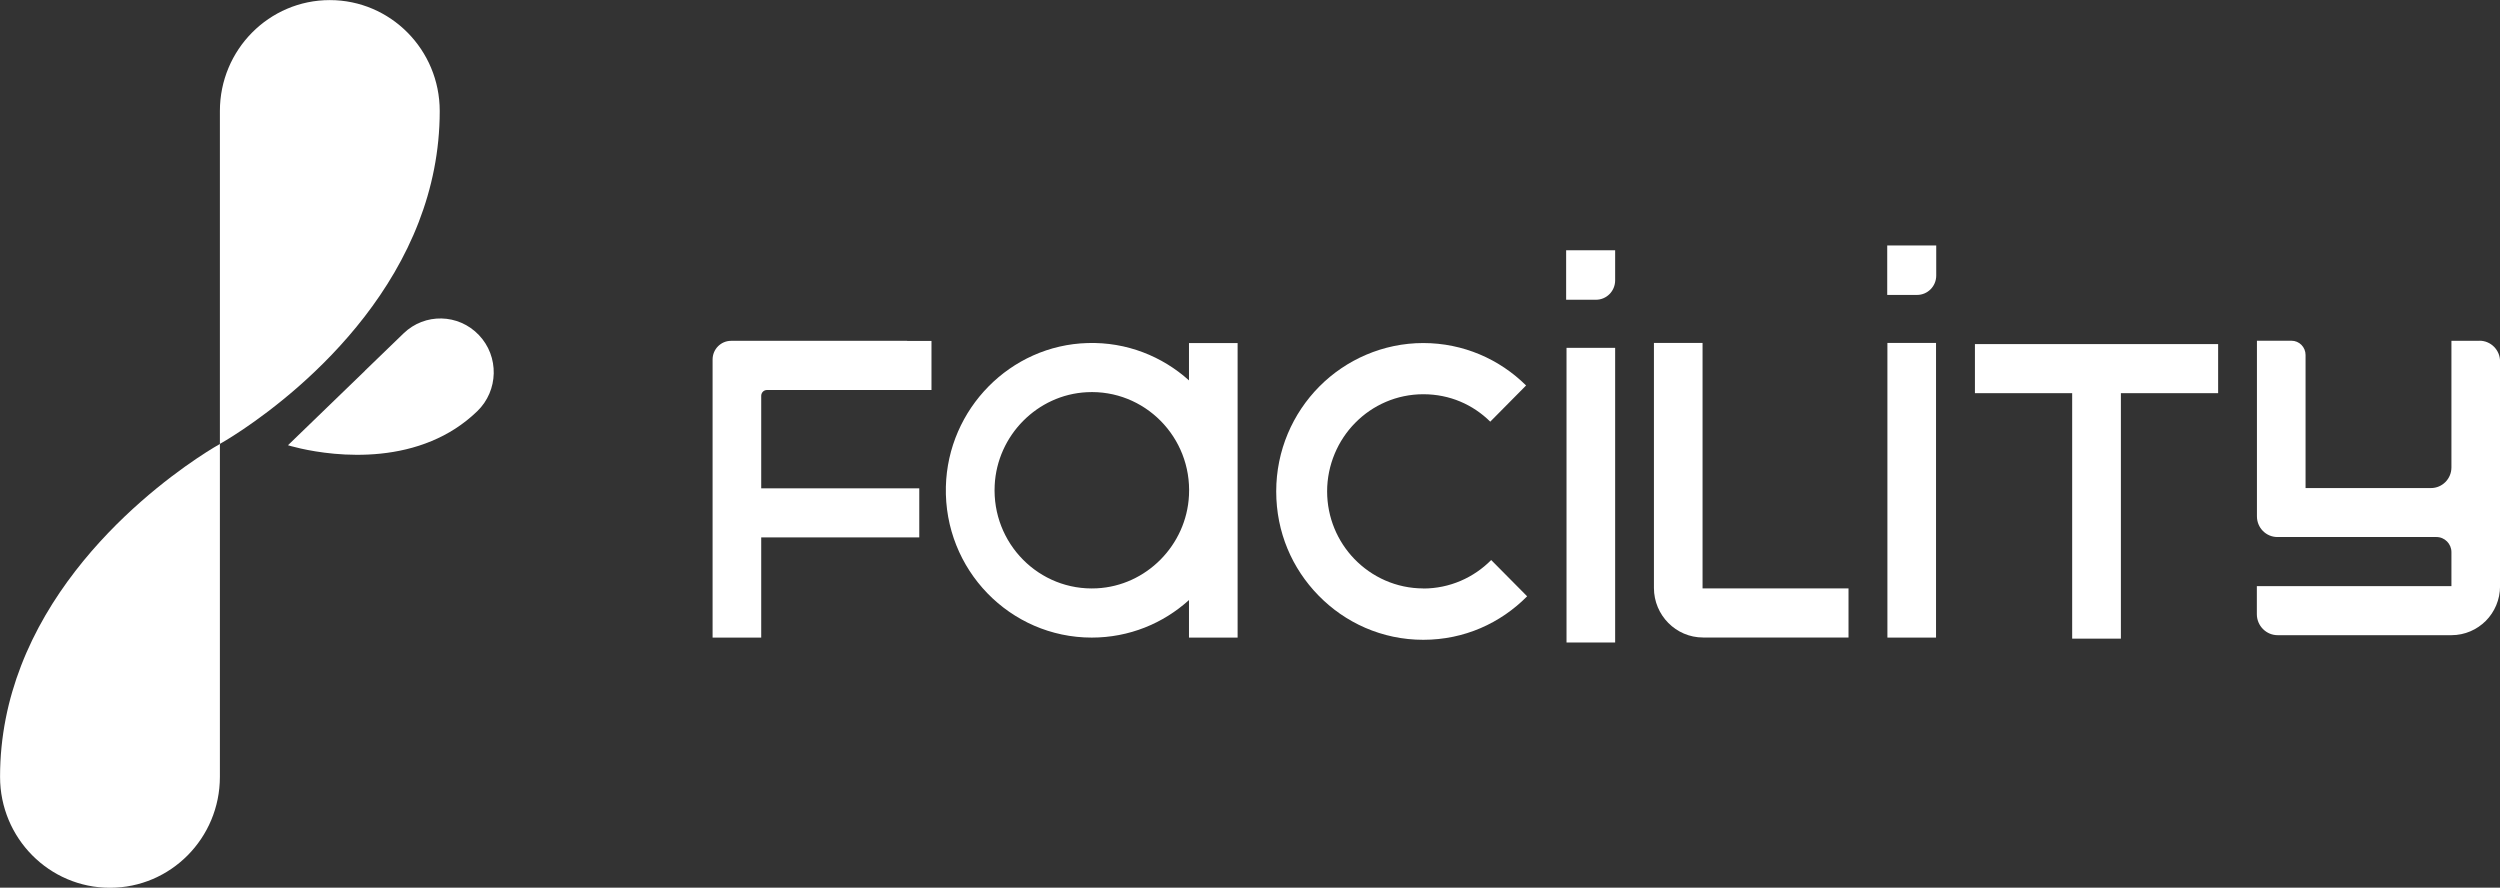
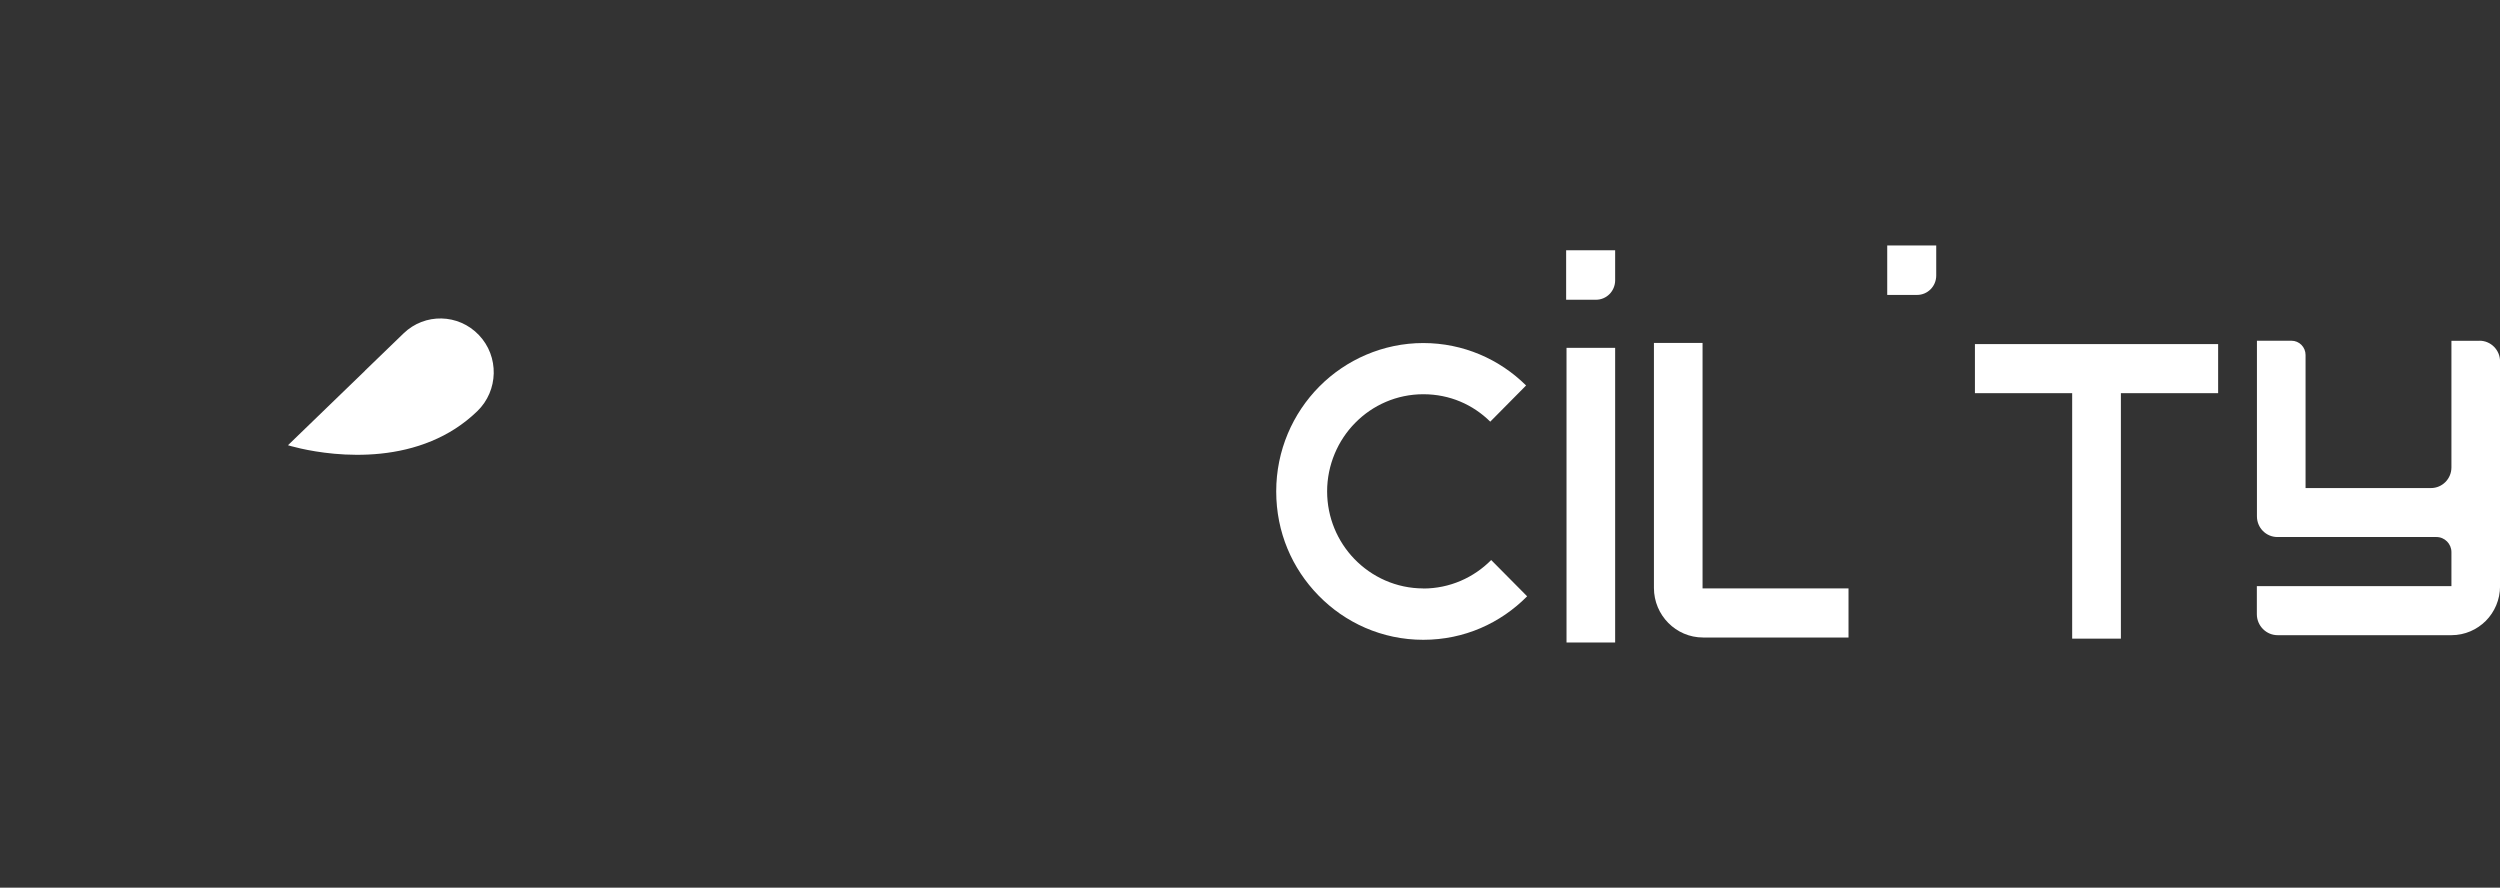
<svg xmlns="http://www.w3.org/2000/svg" width="138" height="49" viewBox="0 0 138 49" fill="none">
  <rect x="0" y="0" width="138" height="49" fill="#333333" stroke="none" />
-   <path d="M12.138 6.129C12.138 2.746 14.854 0.005 18.206 0.005C21.558 0.005 24.273 2.746 24.273 6.129C24.273 8.355 23.831 10.4 23.116 12.254C20.084 20.115 12.138 24.503 12.138 24.503V6.129Z" fill="white" />
  <path d="M20.148 20.46L22.274 18.405C23.447 17.268 25.31 17.311 26.436 18.495C27.563 19.68 27.52 21.56 26.347 22.697C25.573 23.445 24.715 23.977 23.831 24.343C20.084 25.91 15.896 24.577 15.896 24.577L20.148 20.466V20.46Z" fill="white" />
-   <path d="M0.003 42.881C0.003 40.655 0.445 38.61 1.16 36.757C4.192 28.895 12.138 24.508 12.138 24.508V42.881C12.138 46.264 9.423 49.005 6.07 49.005C2.718 49.005 0.003 46.264 0.003 42.881Z" fill="white" />
  <path d="M136.871 18.814H135.319V25.799C135.319 26.431 134.813 26.941 134.187 26.941H127.267V19.595C127.267 19.159 126.92 18.808 126.488 18.808H124.583V28.502C124.583 29.134 125.088 29.644 125.714 29.644H134.492C134.95 29.644 135.319 30.021 135.319 30.478V32.353H124.578V33.904C124.578 34.541 125.094 35.062 125.725 35.062H135.319C136.061 35.062 136.729 34.759 137.218 34.271C137.703 33.782 138.003 33.102 138.003 32.353V19.95C138.003 19.318 137.492 18.808 136.871 18.808" fill="white" />
-   <path d="M65.637 21.002C64.158 19.669 62.19 18.872 60.038 18.936C55.78 19.053 52.318 22.564 52.212 26.866C52.102 31.445 55.749 35.195 60.264 35.195C62.327 35.195 64.206 34.414 65.632 33.123V35.195H68.316V18.936H65.632V21.007L65.637 21.002ZM65.632 27.344C65.495 30.096 63.274 32.337 60.548 32.475C57.364 32.64 54.744 29.995 54.907 26.781C55.044 24.03 57.264 21.788 59.99 21.65C63.174 21.485 65.795 24.131 65.632 27.344Z" fill="white" />
  <path d="M109.016 18.994V21.703H114.384V35.253H117.073V21.703H122.441V18.994H109.016Z" fill="white" />
-   <path d="M50.076 18.814H40.356C39.793 18.814 39.335 19.276 39.335 19.844V35.195H42.019V29.665H50.744V26.956H42.019V21.852C42.019 21.693 42.129 21.56 42.282 21.533C42.303 21.533 42.319 21.528 42.34 21.528H51.418V18.819H50.076V18.814Z" fill="white" />
  <path d="M93.981 32.481V18.93H91.297V32.454C91.297 33.962 92.513 35.19 94.008 35.19H102.038V32.481H93.981Z" fill="white" />
  <path d="M78.573 32.481C77.078 32.481 75.725 31.854 74.757 30.85C73.831 29.889 73.257 28.571 73.257 27.121C73.257 25.671 73.852 24.301 74.815 23.334C75.773 22.362 77.104 21.762 78.567 21.762C80.03 21.762 81.309 22.335 82.262 23.276L84.24 21.278C82.777 19.828 80.772 18.936 78.562 18.936C76.352 18.936 74.294 19.855 72.826 21.337C71.358 22.819 70.447 24.864 70.447 27.126C70.447 29.389 71.331 31.381 72.768 32.858C74.241 34.377 76.294 35.317 78.562 35.317C80.83 35.317 82.83 34.398 84.298 32.916L82.314 30.914C81.351 31.886 80.025 32.486 78.562 32.486" fill="white" />
  <path d="M86.472 35.466H89.156V19.201H86.472V35.466Z" fill="white" />
  <path d="M86.451 16.546H88.098C88.682 16.546 89.156 16.068 89.156 15.478V13.815H86.451V16.546Z" fill="white" />
-   <path d="M104.185 35.195H106.869V18.93H104.185V35.195Z" fill="white" />
  <path d="M104.175 16.28H105.822C106.406 16.28 106.88 15.802 106.88 15.212V13.55H104.175V16.28Z" fill="white" />
</svg>